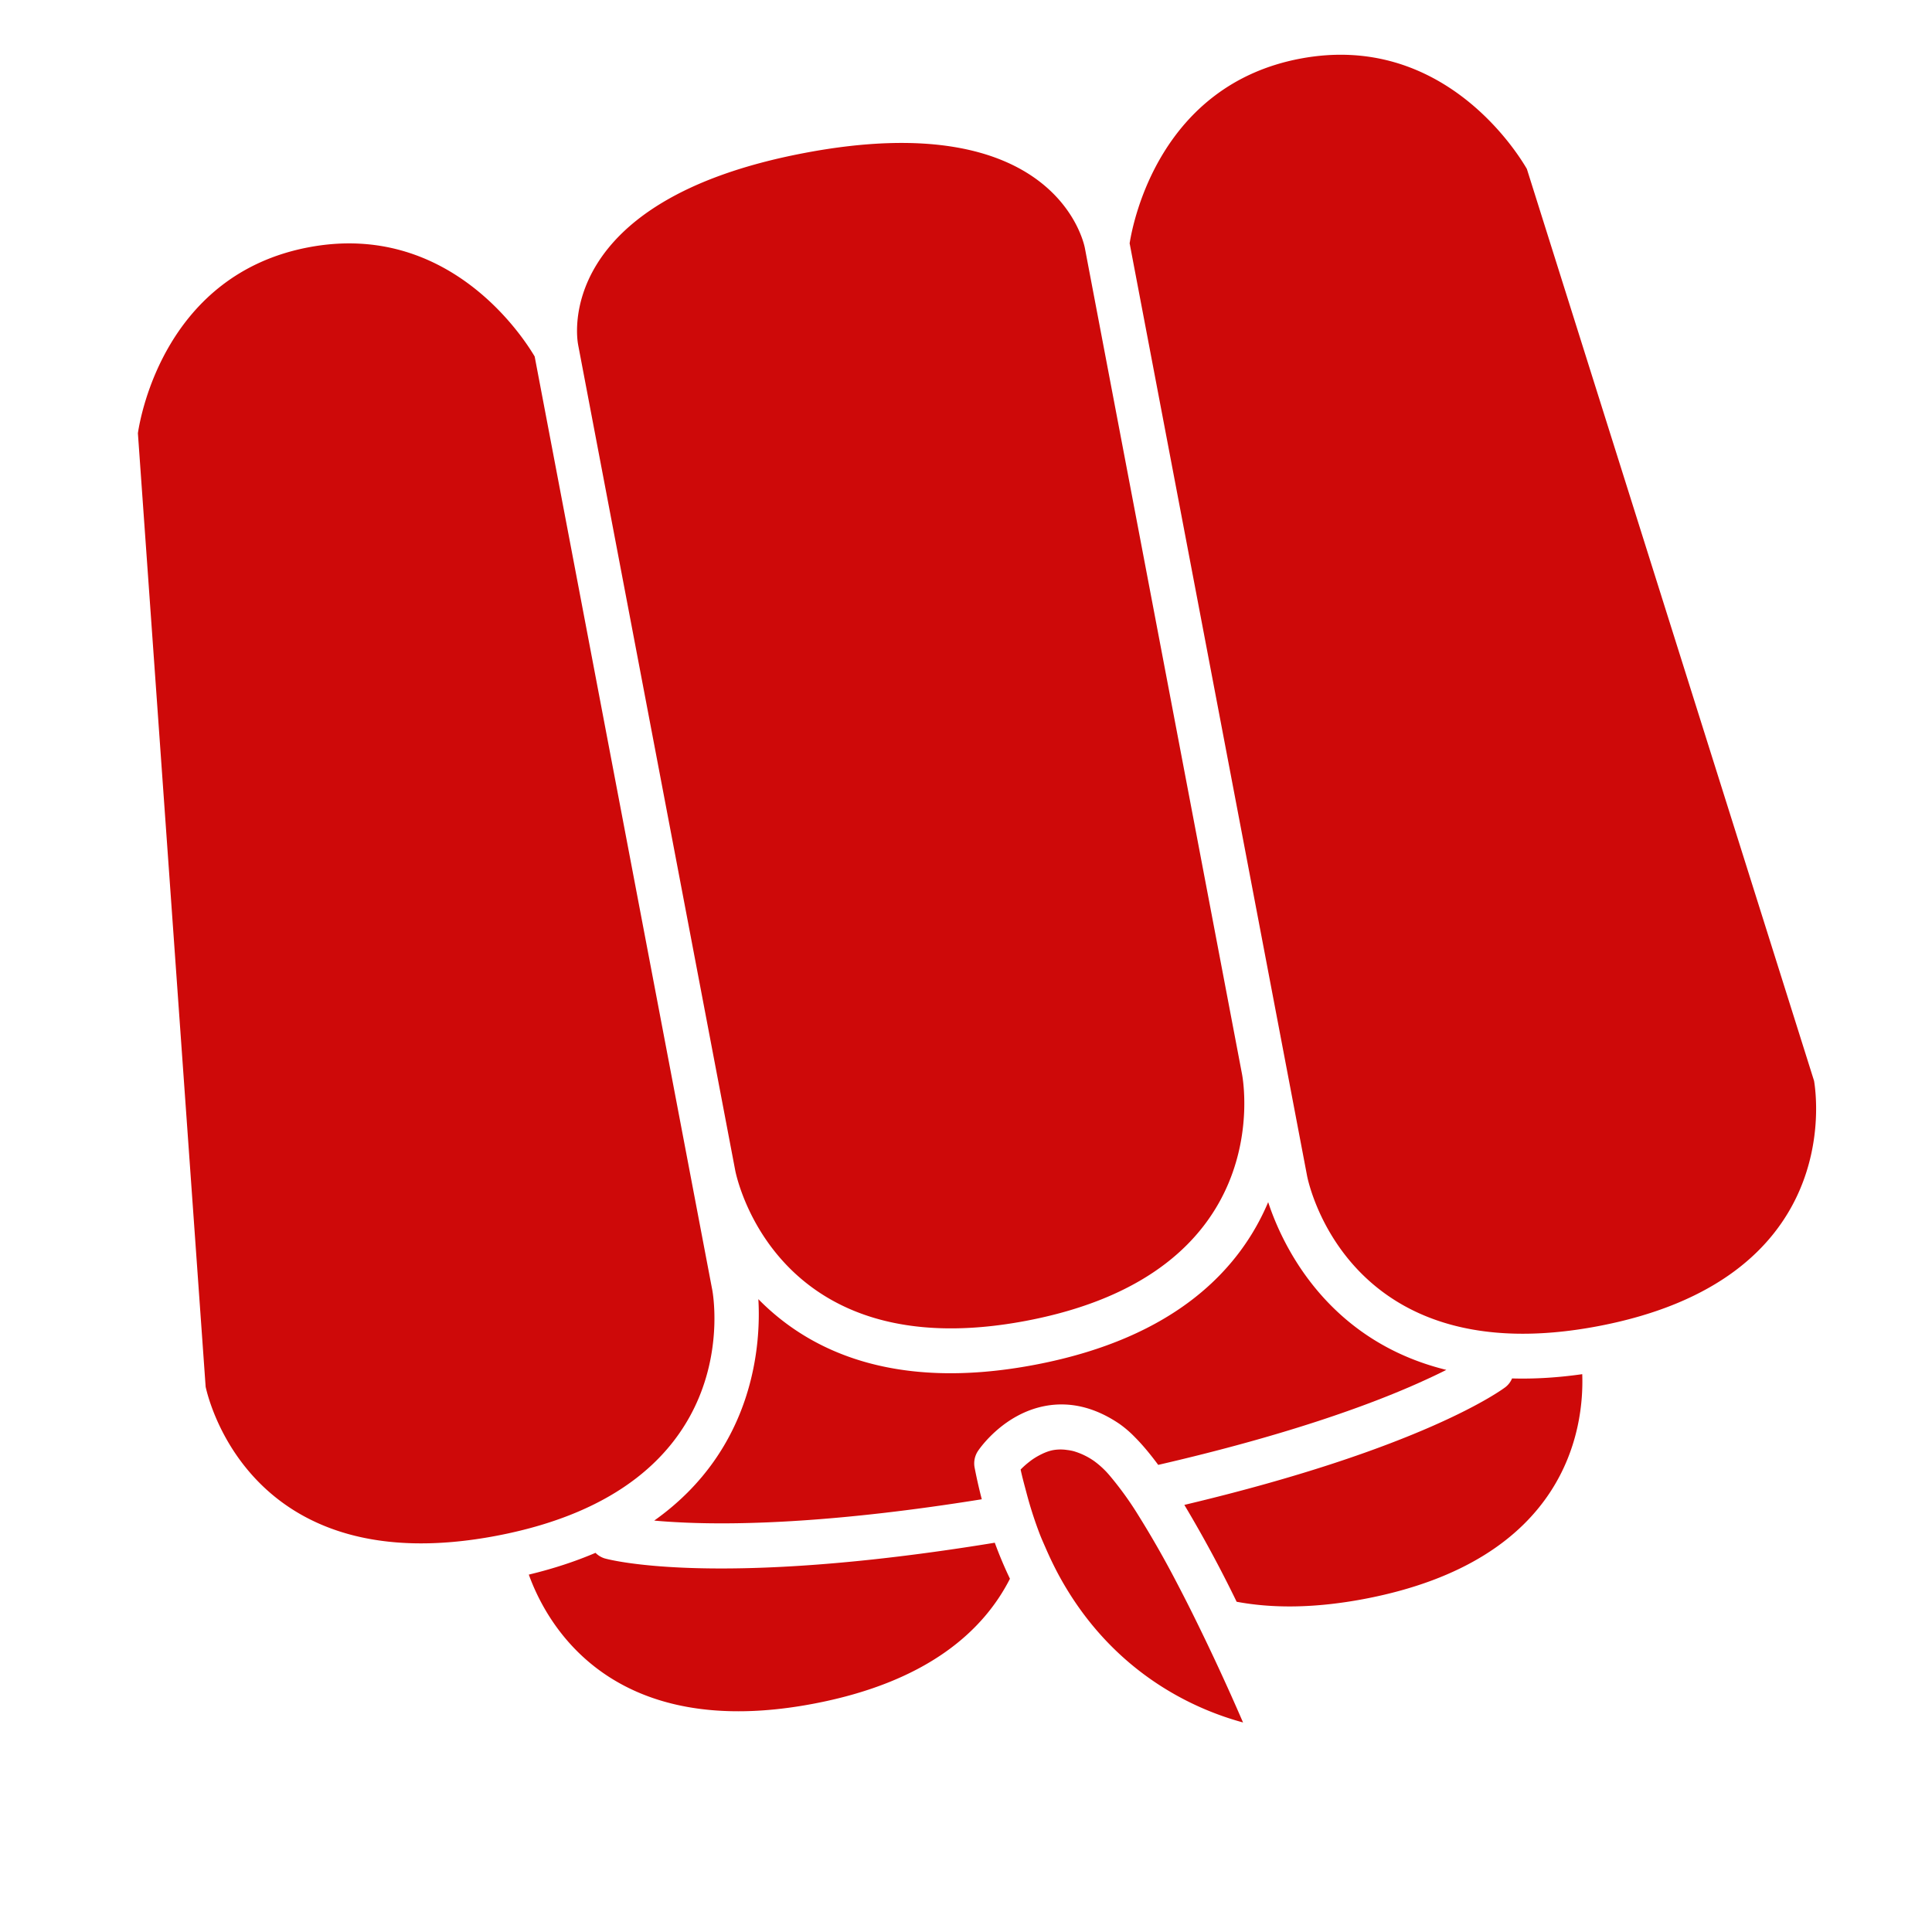
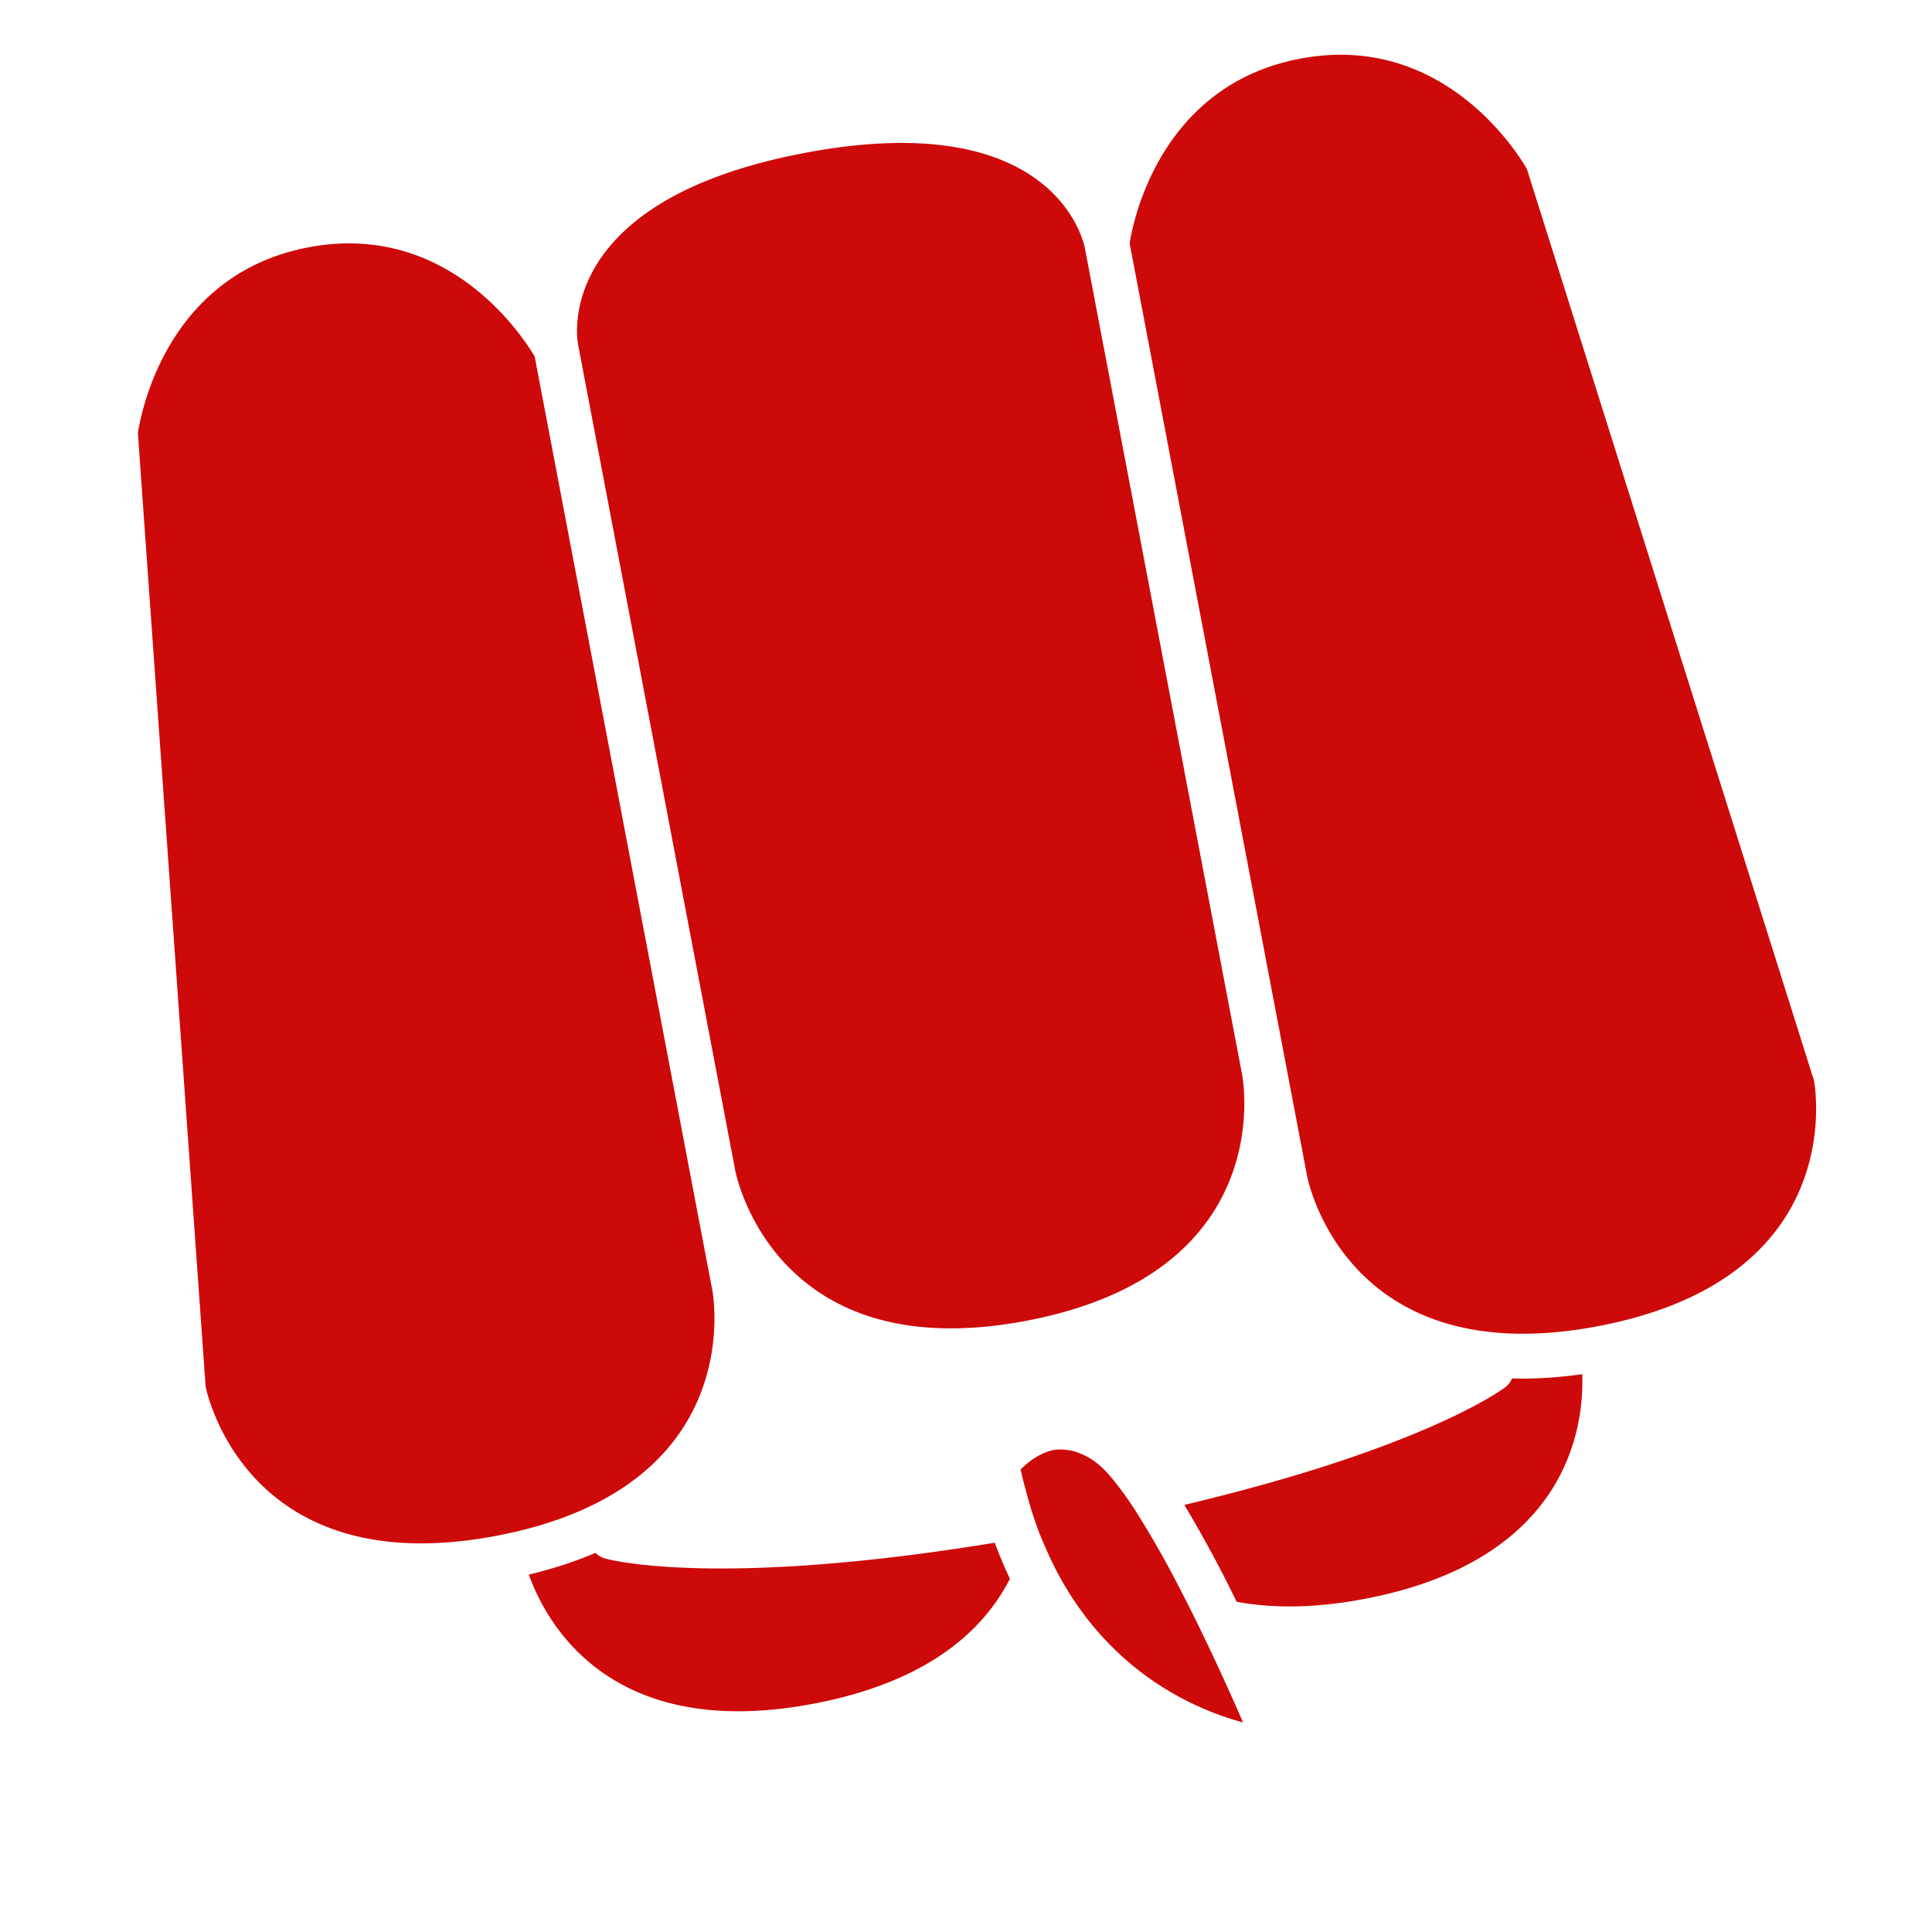
<svg xmlns="http://www.w3.org/2000/svg" width="59" height="59" fill="none">
-   <path d="M19.98 46.436c.264.025.586.046.952.062 1.738.075 4.656-.006 9.05-.713a15.67 15.67 0 01-.219-.967.685.685 0 01.107-.514c.078-.115.8-1.13 2.04-1.367.764-.145 1.53.039 2.276.546a3.3 3.3 0 01.47.404c.232.232.471.52.714.848 3.92-.904 6.436-1.825 7.934-2.493.335-.15.627-.287.864-.408-3.693-.908-5.035-3.889-5.44-5.122-.847 2.001-2.785 4.141-7.122 4.966-4.337.825-6.925-.454-8.447-2.004.076 1.296-.078 4.562-3.18 6.762z" fill="#CE0909" />
  <path d="M39.7 1.792c-4.254.81-5.09 4.926-5.203 5.638l4.78 25.12.64 3.364c.048.245 1.28 6.031 8.89 4.584 7.425-1.413 6.684-6.943 6.591-7.492l-8.77-27.847c-.293-.507-2.586-4.193-6.928-3.367zm-8.356 38.542c7.65-1.456 6.633-7.28 6.586-7.528l-4.8-25.232c-.036-.184-.922-4.357-8.57-2.901-7.65 1.455-6.941 5.661-6.907 5.84v.005l4.801 25.232c.049.245 1.28 6.032 8.89 4.584zm-9.597-.964l-.64-3.363-4.779-25.12c-.364-.618-2.652-4.144-6.909-3.334-4.338.825-5.121 5.09-5.208 5.676L6.28 42.35c.117.534 1.49 5.956 8.883 4.55 7.65-1.456 6.633-7.28 6.585-7.528zm24.231 2.987c-.113.086-2.52 1.87-9.81 3.6a38.825 38.825 0 011.597 2.958c1.066.199 2.35.208 3.904-.087 6.21-1.182 6.708-5.244 6.65-6.863-.773.11-1.485.149-2.143.13a.665.665 0 01-.198.262zM37.96 52.6a69.816 69.816 0 00-1.552-3.344 50.044 50.044 0 00-.494-.966 29.6 29.6 0 00-1.15-2.014 10.06 10.06 0 00-.876-1.214 2.682 2.682 0 00-.477-.445 2.144 2.144 0 00-.606-.295l-.006-.002a1.44 1.44 0 00-.212-.04 1.324 1.324 0 00-.425.004c-.153.029-.29.089-.42.157-.1.053-.191.11-.274.173l-.007.006a2.624 2.624 0 00-.293.257c.05.235.111.455.17.677a12.24 12.24 0 00.424 1.32c.052.132.109.257.164.384.132.305.272.595.42.868 1.626 2.977 4.148 4.079 5.614 4.475zm-7.118-4.388a12.474 12.474 0 01-.463-1.1c-8.503 1.393-11.768.52-11.913.479a.668.668 0 01-.28-.17c-.604.258-1.28.483-2.037.665.55 1.524 2.525 5.117 8.702 3.941 3.52-.67 5.202-2.264 5.991-3.815z" fill="#CE0909" />
</svg>